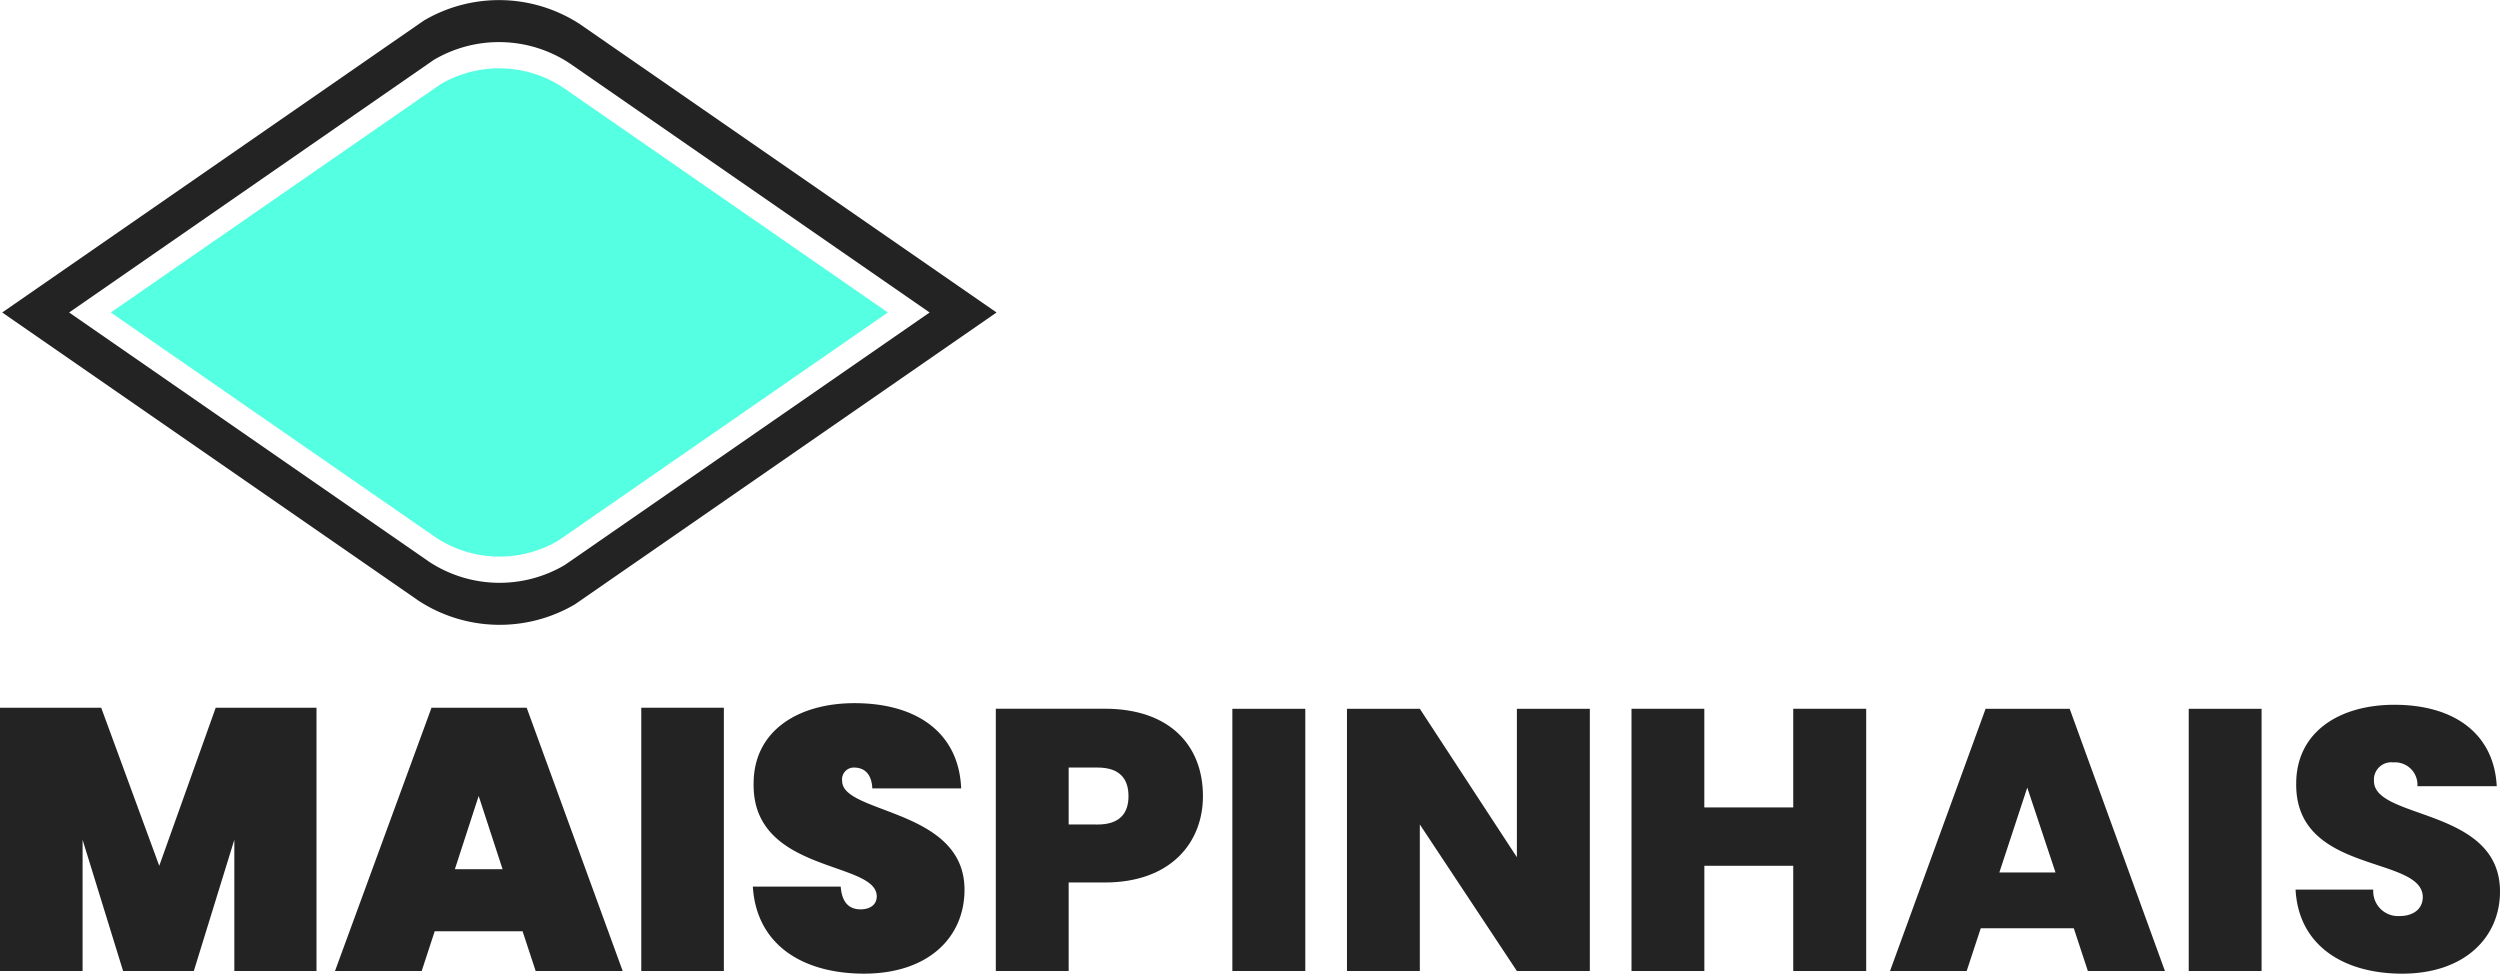
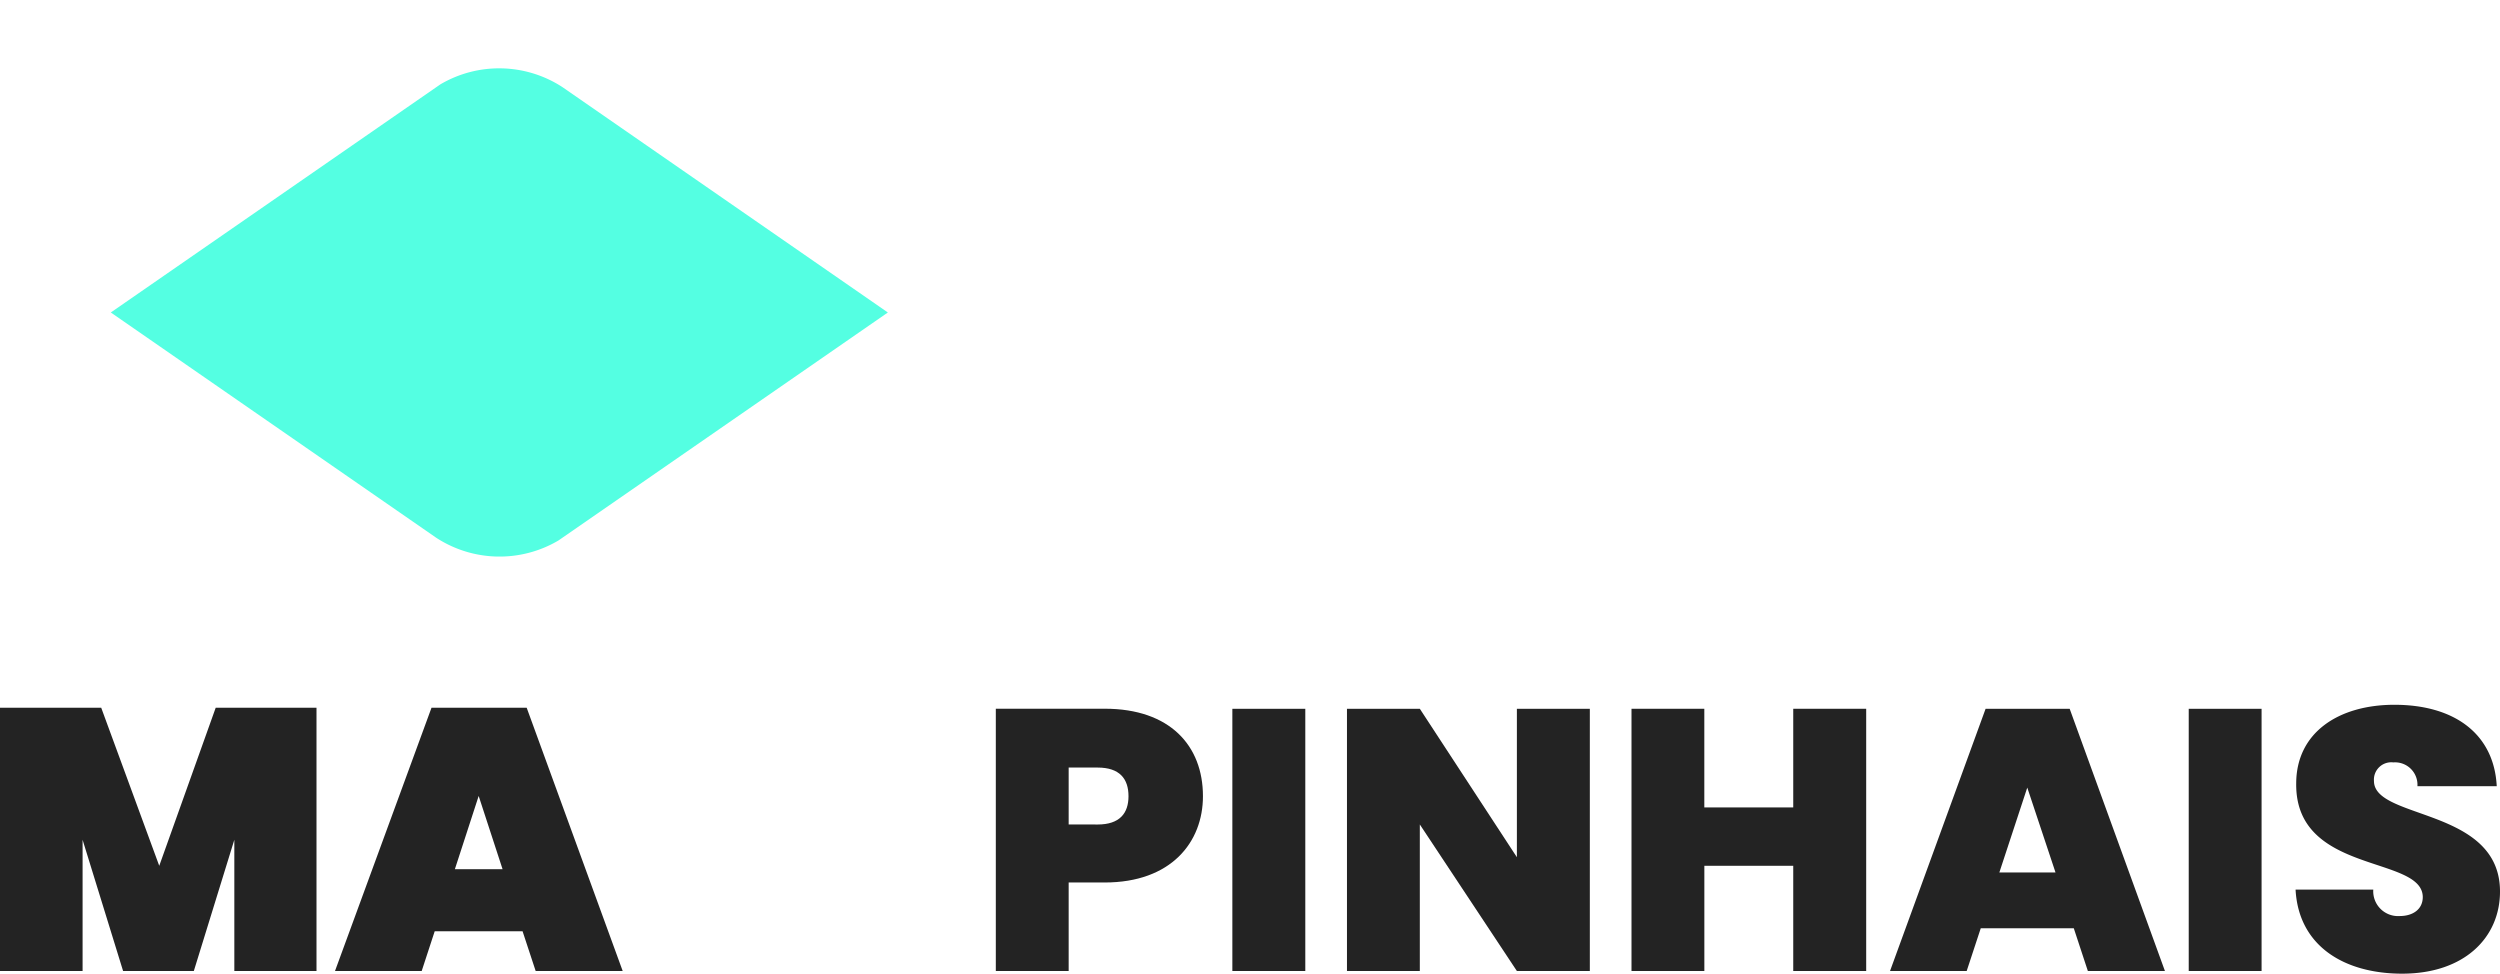
<svg xmlns="http://www.w3.org/2000/svg" width="150.239" height="58.512" viewBox="0 0 150.239 58.512">
  <g id="mais-pinhais-preto" transform="translate(-1487.56 -768.532)">
    <g id="Grupo_2" data-name="Grupo 2" transform="translate(1487.56 768.532)">
-       <path id="Caminho_8" data-name="Caminho 8" d="M6.99,22.736,32.318,5.2a8.9,8.9,0,0,1,9.4.216L66.745,22.736,41.411,40.273a8.923,8.923,0,0,1-9.4-.216L6.99,22.736Zm4.022,0L32.928,7.555a7.714,7.714,0,0,1,8.14.191l21.655,14.99L40.8,37.91a7.714,7.714,0,0,1-8.14-.184L11.012,22.736Z" transform="translate(-6.857 -3.957)" fill="#232323" fill-rule="evenodd" />
      <path id="Caminho_9" data-name="Caminho 9" d="M17.26,25.091l19.8-13.706a6.966,6.966,0,0,1,7.345.165L63.957,25.091l-19.793,13.7a6.964,6.964,0,0,1-7.352-.165L17.26,25.091Z" transform="translate(-10.601 -6.312)" fill="#54ffe2" fill-rule="evenodd" />
      <path id="Caminho_10" data-name="Caminho 10" d="M6.78,86.712h4.963V78.826l2.434,7.886h4.251l2.434-7.886v7.886H25.8V70.89H19.743l-3.393,9.5-3.488-9.5H6.78Z" transform="translate(-6.78 -28.359)" fill="#232323" />
      <path id="_1" data-name="1" d="M50.524,86.712h5.23L49.984,70.89H44.265l-5.8,15.822h5.21l.782-2.389h5.28Zm-1.989-6.119H45.669l1.43-4.4,1.436,4.4Z" transform="translate(-18.333 -28.359)" fill="#232323" />
-       <path id="_2" data-name="2" d="M67.43,86.712h4.963V70.89H67.43Z" transform="translate(-28.892 -28.359)" fill="#232323" />
-       <path id="_3" data-name="3" d="M90.7,81.663c0-4.874-7.352-4.537-7.352-6.526a.707.707,0,0,1,.712-.807c.54,0,1.055.292,1.1,1.252H90.5c-.133-3.285-2.593-5.122-6.411-5.122-3.38,0-6.062,1.658-6.062,4.829-.089,5.414,7.377,4.632,7.4,6.774,0,.559-.47.788-.966.788s-1.112-.2-1.2-1.366H77.98c.222,3.552,3.063,5.23,6.685,5.23,3.825,0,6.037-2.148,6.037-5.052Z" transform="translate(-32.738 -28.203)" fill="#232323" />
      <path id="_4" data-name="4" d="M105.338,77.942V74.523h1.741c1.322,0,1.855.674,1.855,1.722,0,1.029-.534,1.7-1.855,1.7Zm8.07-1.7c0-3.037-1.989-5.255-5.9-5.255H100.96V86.749h4.378V81.43H107.5C111.508,81.43,113.408,79,113.408,76.245Z" transform="translate(-41.116 -28.396)" fill="#232323" />
      <path id="_5" data-name="5" d="M123.33,86.749h4.384V70.99H123.33Z" transform="translate(-49.271 -28.396)" fill="#232323" />
      <path id="_6" data-name="6" d="M144.381,70.99v8.921l-5.833-8.921H134.17V86.749h4.378V77.942l5.833,8.807h4.384V70.99Z" transform="translate(-53.223 -28.396)" fill="#232323" />
      <path id="_7" data-name="7" d="M170.8,86.749h4.384V70.99H170.8v5.929h-5.344V70.99H161.08V86.749h4.378V80.426H170.8Z" transform="translate(-63.034 -28.396)" fill="#232323" />
      <path id="_8" data-name="8" d="M197.419,86.749h4.632L196.326,70.99h-5.052L185.53,86.749h4.607l.845-2.567h5.592l.845,2.567Zm-1.944-5.922H192.1l1.678-5.1Z" transform="translate(-71.948 -28.396)" fill="#232323" />
      <path id="_9" data-name="9" d="M213.78,86.749h4.378V70.99H213.78Z" transform="translate(-82.247 -28.396)" fill="#232323" />
      <path id="_10" data-name="10" d="M236.169,81.832c0-5.052-7.574-4.3-7.574-6.64a1.043,1.043,0,0,1,1.163-1.118,1.349,1.349,0,0,1,1.449,1.43h4.766c-.159-3.133-2.529-4.893-6.151-4.893-3.33,0-5.9,1.652-5.9,4.734-.064,5.477,7.581,4.3,7.606,6.818,0,.743-.6,1.144-1.385,1.144a1.491,1.491,0,0,1-1.589-1.589h-4.67c.178,3.374,2.9,5.052,6.411,5.052C234.028,86.769,236.169,84.6,236.169,81.832Z" transform="translate(-85.93 -28.257)" fill="#232323" />
    </g>
  </g>
</svg>